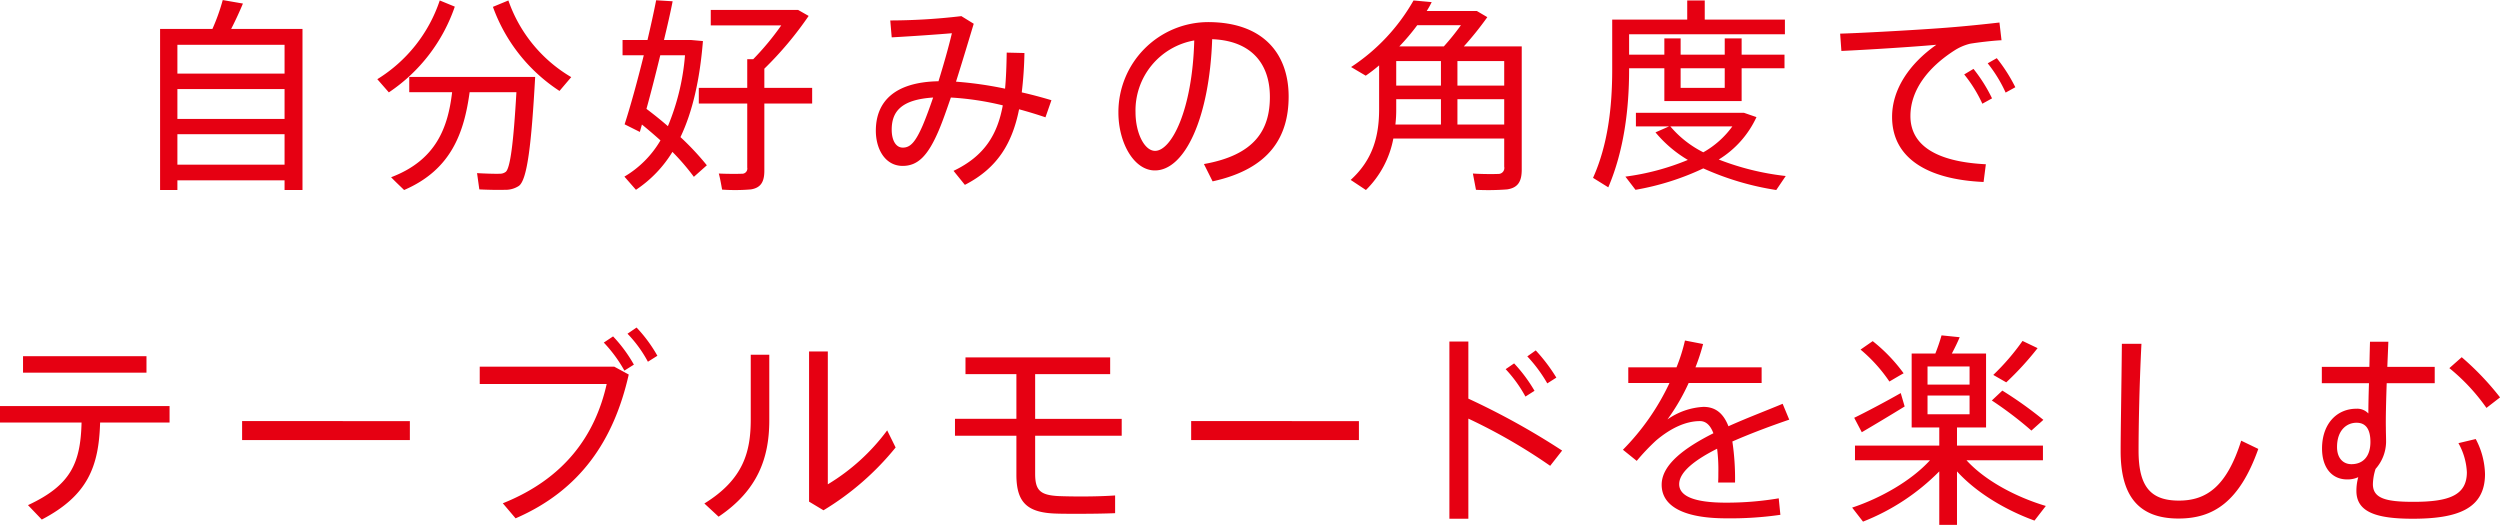
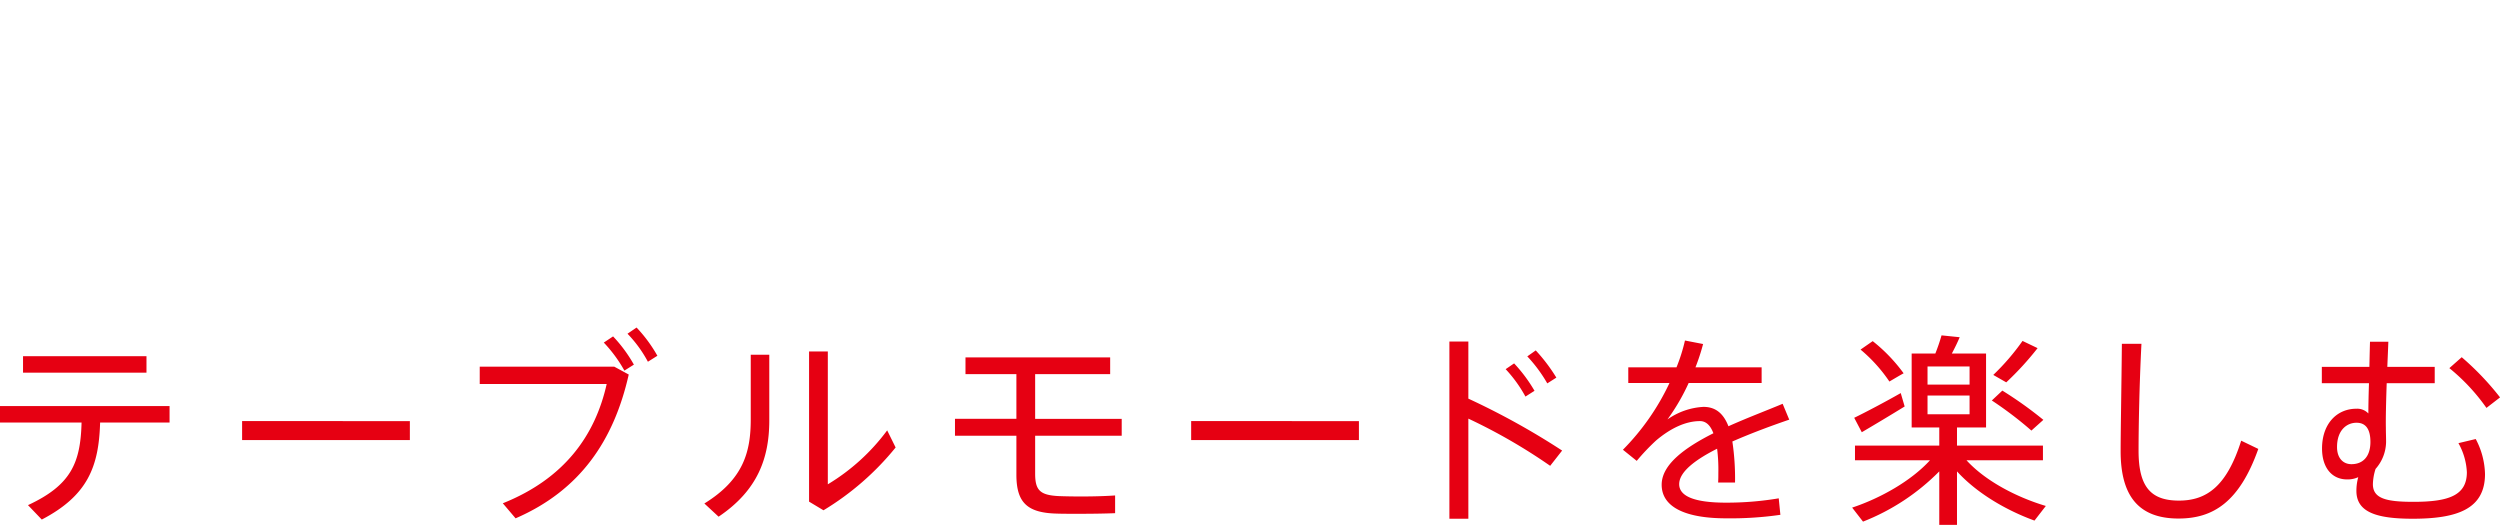
<svg xmlns="http://www.w3.org/2000/svg" id="自分好みの角度で" width="485.22" height="101.87" viewBox="0 0 485.22 101.87">
  <defs>
    <style>
      .cls-1 {
        fill: #e60012;
        fill-rule: evenodd;
      }
    </style>
  </defs>
-   <path id="自分好みの角度で-2" data-name="自分好みの角度で" class="cls-1" d="M1529.34,7699.17v-5.6h20.8v5.6h-20.8Zm0,8.8v-5.8h20.8v5.8h-20.8Zm20.8,11.91v1.88h3.48v-31.27h-13.84c0.88-1.72,1.68-3.48,2.28-4.92l-3.92-.68a38.619,38.619,0,0,1-2,5.6h-10.16v31.27h3.36v-1.88h20.8Zm-20.8-3.04v-5.91h20.8v5.91h-20.8Zm50.92-31.87a28.545,28.545,0,0,1-12.12,15.28l2.24,2.56a32.789,32.789,0,0,0,12.8-16.64Zm13.32,0-3,1.24a32.661,32.661,0,0,0,12.92,16.32l2.28-2.68A27.838,27.838,0,0,1,1593.58,7684.97Zm-7.52,17.8h9.08c-0.56,9.8-1.2,14.79-2.08,15.47a1.869,1.869,0,0,1-1.12.36c-1,.04-3.16-0.04-4.44-0.12l0.44,3.16c1.44,0.08,3.8.12,4.92,0.08a4.726,4.726,0,0,0,2.76-.76c1.64-1.2,2.44-8.19,3.16-21.15h-24.44v2.96h8.32c-0.8,6.84-3.08,13.19-11.84,16.51,1.04,1.08,1.8,1.76,2.52,2.48C1582.46,7717.84,1584.98,7710.69,1586.06,7702.77Zm44.48-.84v3.04h9.4v12.43a1.007,1.007,0,0,1-1.08,1.2c-0.68.04-2.88,0.04-4.44-.04,0.24,0.88.4,1.8,0.64,3.12a36.226,36.226,0,0,0,5.6-.04c1.96-.32,2.6-1.52,2.6-3.64v-13.03h9.28v-3.04h-9.28v-3.72a67.54,67.54,0,0,0,8.6-10.24l-2.04-1.16h-16.96v3h13.68a52.587,52.587,0,0,1-5.44,6.56h-1.16v5.56h-9.4Zm-3.56,9.56c2.36-4.96,3.76-11.16,4.36-18.64l-2.24-.2h-5.32c0.64-2.68,1.24-5.24,1.68-7.52l-3.2-.2c-0.44,2.28-1.04,4.96-1.68,7.72h-4.84v2.96h4.12c-1.24,5.04-2.64,10.08-3.72,13.4l2.96,1.48c0.12-.48.28-0.96,0.4-1.44,1.28,1.04,2.48,2.08,3.6,3.08a19.731,19.731,0,0,1-7,7.03l2.24,2.56a23.5,23.5,0,0,0,7.08-7.36,44.134,44.134,0,0,1,4.16,4.84l2.52-2.24A52.491,52.491,0,0,0,1626.98,7711.49Zm-6.6-5.48c0.88-3.16,1.8-6.8,2.68-10.4h4.8a45.084,45.084,0,0,1-3.32,13.76C1623.26,7708.25,1621.86,7707.13,1620.38,7706.01Zm55.64-2.2c-0.68,2-1.36,3.84-2,5.36-1.44,3.32-2.44,4.36-3.88,4.36-1.4,0-2.16-1.48-2.16-3.48C1667.98,7706.53,1669.82,7704.21,1676.02,7703.81Zm3.96,14.23,2.2,2.72c6.32-3.24,9.2-8.07,10.52-14.67,1.76,0.48,3.48,1,5.12,1.56l1.16-3.32c-1.88-.56-3.8-1.08-5.76-1.52a74.037,74.037,0,0,0,.52-7.64l-3.44-.08c-0.04,2.52-.12,4.84-0.32,7a72.659,72.659,0,0,0-9.52-1.36c1.28-4.04,2.52-8.2,3.44-11.24l-2.4-1.48a119.481,119.481,0,0,1-13.8.84l0.28,3.28c3.72-.2,8.92-0.56,11.68-0.8-0.64,2.72-1.6,6.08-2.6,9.32-8.72.16-12.16,4.12-12.16,9.6,0,3.67,1.88,6.83,5.2,6.83,2.96,0,4.92-1.96,7.04-6.95,0.76-1.8,1.52-4,2.32-6.32a56.038,56.038,0,0,1,10.08,1.52C1688.5,7710.97,1686.02,7715.16,1679.98,7718.04Zm46.72-25.31c-0.36,13.56-4.44,21.43-7.6,21.43-2.08,0-3.8-3.47-3.8-7.51A13.793,13.793,0,0,1,1726.7,7692.73Zm-14.72,14c0,5.84,3,11.23,7.08,11.23,5.84,0,10.6-10.27,11.12-25.47,7.44,0.28,11.2,4.6,11.2,11.2,0,6.36-2.88,11.27-12.8,13.03l1.68,3.36c11.16-2.44,14.76-8.75,14.76-16.47,0-8.12-4.76-14.44-15.68-14.44a17.472,17.472,0,0,0-17.36,17.52v0.04Zm54.52-12.84a41.3,41.3,0,0,0,3.48-4.12h8.48a48.18,48.18,0,0,1-3.32,4.12h-8.64Zm11.28,7.6v-4.76h9.08v4.76h-9.08Zm-11.88,0v-4.76h8.68v4.76h-8.68Zm20.96,10.28v5.47a1.156,1.156,0,0,1-1.2,1.4c-0.76.04-3.2,0.04-4.88-.08l0.6,3.16a47.657,47.657,0,0,0,6.04-.08c2.16-.32,2.84-1.6,2.84-3.84v-23.91h-11.24a63,63,0,0,0,4.56-5.68l-2.04-1.2h-9.72a14.492,14.492,0,0,0,.96-1.72l-3.52-.32a37.632,37.632,0,0,1-12.12,12.92c2.56,1.52,2.72,1.6,2.84,1.68a30.033,30.033,0,0,0,2.6-2v8.52c0,5.24-1.24,9.83-5.52,13.71l2.96,1.96a18.9,18.9,0,0,0,5.32-9.99h21.52Zm-9.08-2.72v-4.92h9.08v4.92h-9.08Zm-12.04,0a24.033,24.033,0,0,0,.16-2.96v-1.96h8.68v4.92h-8.84Zm63.92-10.92v3.8h-8.56v-3.8h8.56Zm-18.56-2.64v-3.96h30.24v-2.84h-15.56v-3.72h-3.4v3.72h-14.56v9.72c0,7.24-.84,14.6-3.72,20.99l2.96,1.84c3.04-7.12,4.04-15.19,4.04-22.83v-0.28h6.84v6.36h15v-6.36h8.32v-2.64h-8.32v-3.16h-3.28v3.16h-8.56v-3.16h-3.16v3.16h-6.84Zm17.4,20.35a18.958,18.958,0,0,0,7.32-8.23l-2.44-.84h-20.96v2.64h6.44l-2.64,1.16a24.062,24.062,0,0,0,6.28,5.35,47.742,47.742,0,0,1-12.12,3.24l1.96,2.56a50.824,50.824,0,0,0,13.16-4.16,54.506,54.506,0,0,0,14.16,4.2l1.84-2.72A51.154,51.154,0,0,1,1828.5,7715.84Zm-9.4-6.43h12.04a17.631,17.631,0,0,1-5.64,5.03A20.3,20.3,0,0,1,1819.1,7709.41Zm32.96-18,0.24,3.36c5.28-.24,14-0.8,18.44-1.2-5.24,3.68-8.6,8.64-8.6,14,0,7.91,6.72,12.15,17.76,12.63l0.44-3.44c-9.8-.48-14.64-3.79-14.64-9.35,0-5.08,3.48-9.48,8.52-12.72a10.035,10.035,0,0,1,3.04-1.32c1.4-.24,4.36-0.6,6.12-0.68l-0.4-3.44c-2.76.32-6.64,0.72-9.72,0.96C1869.5,7690.53,1857.5,7691.25,1852.06,7691.41Zm28.64,5.76a26.727,26.727,0,0,1,3.48,5.68l1.88-1.04a31.463,31.463,0,0,0-3.6-5.64Zm-4.56,2.16a26.29,26.29,0,0,1,3.52,5.68l1.88-1.04a30.009,30.009,0,0,0-3.6-5.72Z" transform="translate(-1494.91 -7684.88)" />
  <path id="テーブルモードを楽しむ" class="cls-1" d="M1499.38,7754.01v3.2h23.96v-3.2h-23.96Zm14.96,12.88h13.48v-3.2H1494.9v3.2h15.84c-0.2,7.84-2.04,12.15-10.4,16.03l2.68,2.8C1511.9,7781.08,1514.1,7775.49,1514.34,7766.89Zm27.56-.28v3.68h32.56v-3.68H1541.9Zm76.56-18.16-1.76,1.2a24.322,24.322,0,0,1,3.96,5.44l1.84-1.16A27.726,27.726,0,0,0,1618.46,7748.45Zm-4.56,1.72-1.8,1.2a26.875,26.875,0,0,1,4,5.44l1.84-1.16A27.726,27.726,0,0,0,1613.9,7750.17Zm-25.88,5.88v3.36h24.64c-2.24,10-8.2,18.36-20.16,23.15l2.48,2.92c12.56-5.44,19.08-15.15,21.96-27.91l-2.8-1.52h-26.12Zm63.92-2.96v29.15l2.8,1.68a53.688,53.688,0,0,0,14-12.19l-1.64-3.32a39.925,39.925,0,0,1-11.52,10.47v-25.79h-3.64Zm-11.32.64v12.56c0,6.2-1.36,11.6-9,16.31l2.76,2.56c7.68-5.16,9.84-11.51,9.84-18.71v-12.72h-3.6Zm39.64,12.44v3.28h11.92v7.56c0,5.35,2.04,7.39,7.76,7.55,0.96,0.04,2.64.04,4.4,0.04,2.52,0,5.2-.04,7-0.12v-3.44c-1.68.12-4.12,0.2-6.56,0.2-1.84,0-3.6-.04-4.48-0.08-3.52-.2-4.48-1.12-4.48-4.35v-7.36h16.8v-3.28h-16.8v-8.68h14.56v-3.24H1682.3v3.24h9.88v8.68h-11.92Zm45.84,0.44v3.68h32.56v-3.68H1726.1Zm65.24-12.56a27.779,27.779,0,0,1,3.88,5.24l1.76-1.12a33.275,33.275,0,0,0-4-5.28Zm-4.2,2.48a25.8,25.8,0,0,1,3.84,5.32l1.76-1.12a29.2,29.2,0,0,0-3.96-5.32Zm-7.24,5.72v-11.08h-3.68v34.39h3.68v-19.43a108.484,108.484,0,0,1,15.88,9.16l2.32-2.96A143.588,143.588,0,0,0,1779.9,7762.25Zm61,1c-3.04,1.28-6.88,2.72-10.52,4.36-1-2.56-2.56-3.76-4.84-3.76a13.339,13.339,0,0,0-7,2.44,40.055,40.055,0,0,0,4.12-7.08h14.16v-3.04h-12.84a39.843,39.843,0,0,0,1.48-4.52l-3.52-.68a33.582,33.582,0,0,1-1.64,5.2h-9.36v3.04h8a46.4,46.4,0,0,1-9.04,12.96l2.68,2.16a41.534,41.534,0,0,1,3.76-3.96c2.84-2.4,5.76-3.76,8.52-3.76,1.12,0,2,.76,2.6,2.36-5.48,2.76-10.04,6.04-10.04,9.99,0,4.32,4.56,6.52,12.52,6.52a67.732,67.732,0,0,0,10.52-.68l-0.32-3.2a61,61,0,0,1-10.24.84c-6.2,0-9.08-1.28-9.08-3.59,0-2.4,3.16-4.76,7.36-6.88a32.425,32.425,0,0,1,.24,4.72c0,0.6,0,1.16-.04,1.84h3.28a48.634,48.634,0,0,0-.52-7.96c3.64-1.6,7.64-3.08,11.04-4.24Zm46.56-12.2a44.709,44.709,0,0,1-5.68,6.6l2.52,1.44a58.219,58.219,0,0,0,6.08-6.64Zm-31.44,1.68a29.781,29.781,0,0,1,5.6,6.2c1.16-.68,1.96-1.16,2.76-1.6a31.9,31.9,0,0,0-6-6.24Zm13,3.28h8.16v3.52h-8.16v-3.52Zm0,5.64h8.16v3.64h-8.16v-3.64Zm7.56,12.56h14.84v-2.84h-16.68v-3.52h5.64v-14.36h-6.64c0.6-1.12,1.12-2.2,1.52-3.16l-3.52-.36a37.011,37.011,0,0,1-1.2,3.52h-4.6v14.36h5.36v3.52h-16.36v2.84h14.56c-3.68,4.04-9.68,7.39-15.11,9.19l2.11,2.72a42.737,42.737,0,0,0,14.8-9.75v10.39h3.44v-10.39c3.88,4.27,9.64,7.59,15.04,9.55l2.2-2.84C1886.34,7781.4,1880.26,7778.25,1876.58,7774.21Zm4.92-11.6a71.642,71.642,0,0,1,7.68,5.84l2.32-2.08a74.988,74.988,0,0,0-7.96-5.68Zm-26.71,3.36,1.47,2.8c2.12-1.24,5.8-3.44,8.32-5l-0.76-2.6C1861.1,7762.73,1857.02,7764.89,1854.79,7765.97Zm51.95-14.36c-0.08,8.64-.24,16.96-0.24,20.84,0,8.63,3.44,13.07,11.24,13.07,6.64,0,11.8-3.12,15.48-13.51l-3.32-1.6c-2.8,8.87-6.72,11.63-12.08,11.63-5.44,0-7.84-2.64-7.84-9.67,0-3.88.12-12.12,0.56-20.76h-3.8Zm65.96,2.6-2.4,2.12a38.091,38.091,0,0,1,7.2,7.72l2.64-2.04A53.772,53.772,0,0,0,1972.7,7754.21Zm-27.15,1.88v3.16h9.15c-0.08,2.36-.12,4.52-0.12,5.88a2.952,2.952,0,0,0-2.32-.92c-3.8,0-6.67,2.92-6.67,7.72,0,3.72,1.91,6,4.87,6a4.94,4.94,0,0,0,2.16-.44,9.847,9.847,0,0,0-.36,2.67c0,4.12,3.88,5.4,10.92,5.4,8.64,0,14.04-1.88,14.04-8.67a15.167,15.167,0,0,0-1.8-6.8l-3.36.8a12.677,12.677,0,0,1,1.64,5.64c0,4.51-3.52,5.75-10.36,5.75-5.2,0-7.88-.6-7.88-3.43a10.469,10.469,0,0,1,.52-2.96,8.055,8.055,0,0,0,2.04-5.24c0-1-.04-1.8-0.04-2.72-0.04-1.8.04-5.24,0.16-8.68h9.32v-3.16h-9.2c0.08-1.96.16-3.72,0.2-4.88h-3.56c-0.04,1.32-.08,3.04-0.12,4.88h-9.23Zm6.75,10.84c1.8,0,2.68,1.28,2.68,3.72,0,2.92-1.52,4.32-3.68,4.32-1.64,0-2.8-1.2-2.8-3.32,0-3.36,1.96-4.72,3.76-4.72h0.04Z" transform="translate(-1494.91 -7684.88)" />
</svg>